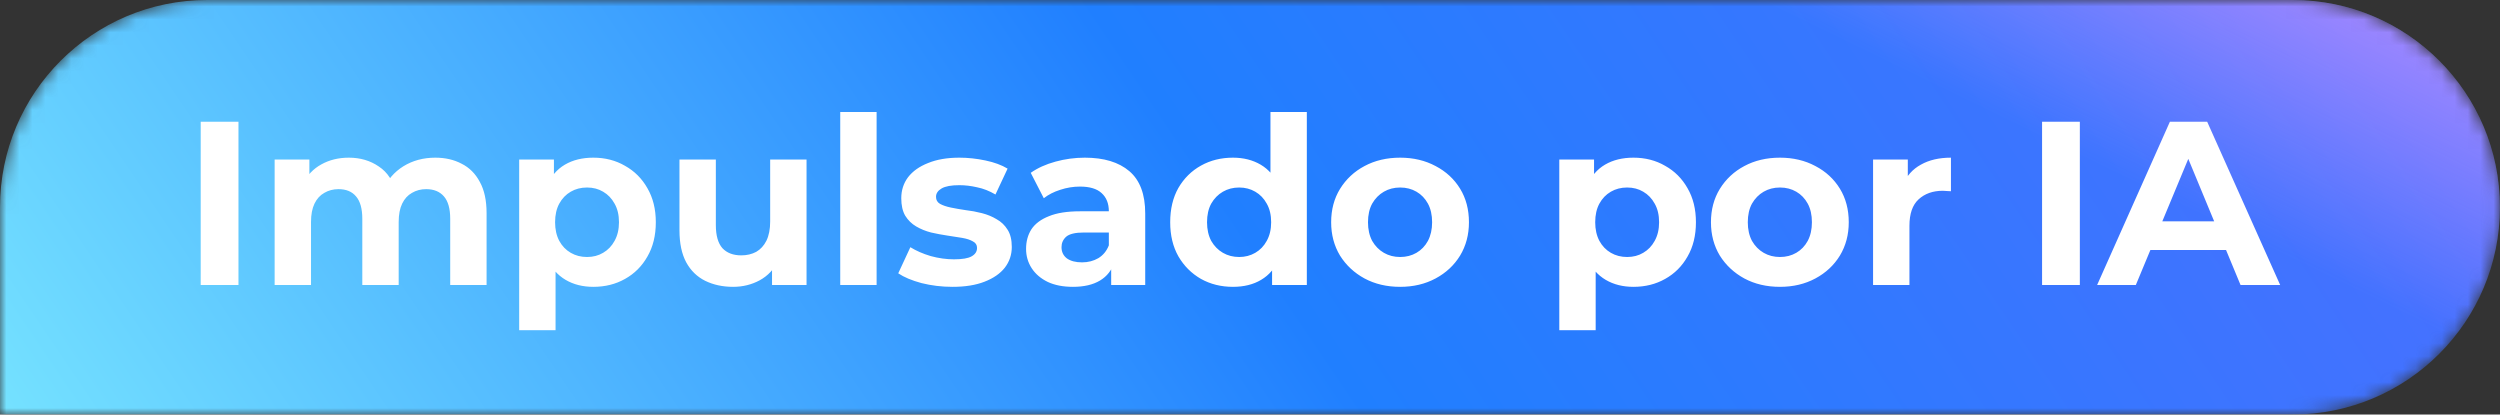
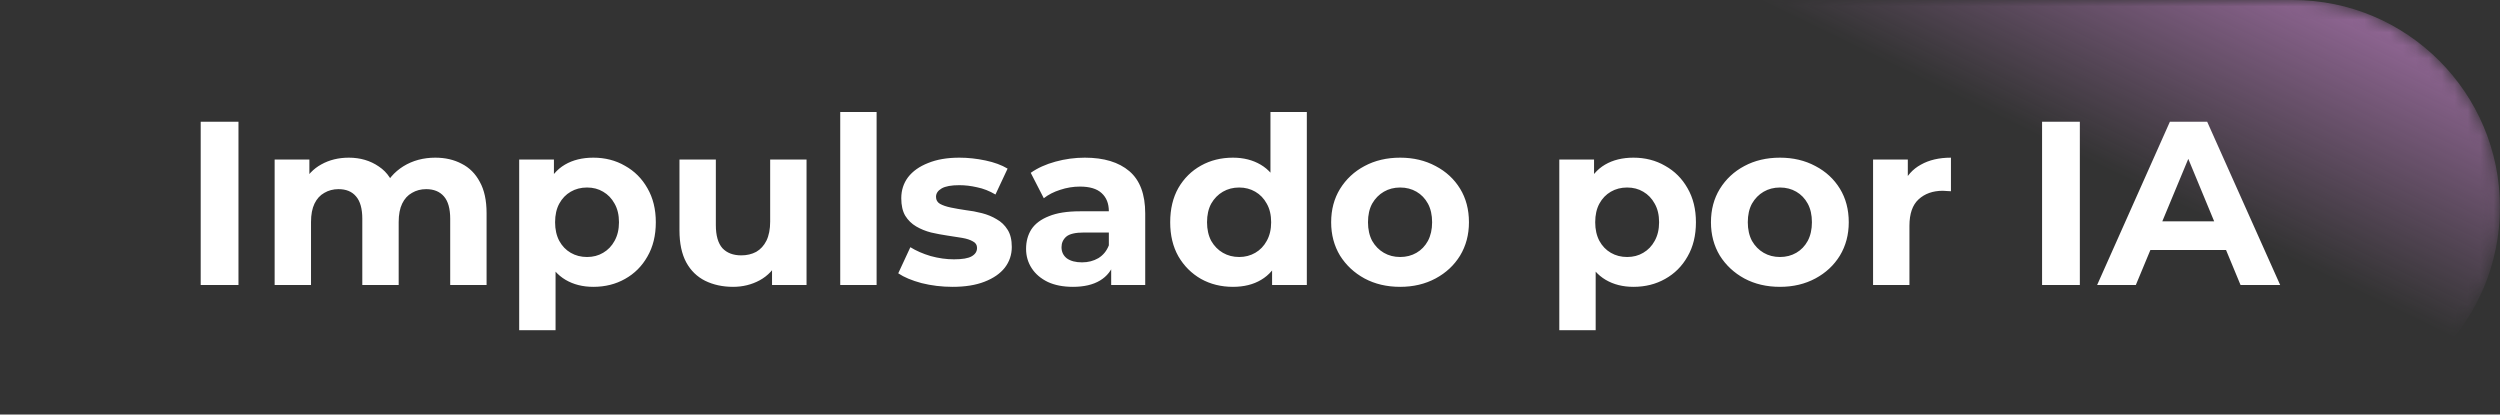
<svg xmlns="http://www.w3.org/2000/svg" width="193" height="32" viewBox="0 0 193 32" fill="none">
  <rect x="0" y="0" width="193" height="32" fill="#333333" stroke="none" />
  <mask id="mask0_2001_920" style="mask-type:alpha" maskUnits="userSpaceOnUse" x="0" y="0" width="193" height="32">
    <path d="M0 16C0 7.163 7.163 0 16 0H176.994C185.831 0 192.994 7.163 192.994 16V16C192.994 24.837 185.831 32 176.994 32H0V16Z" fill="#D9D9D9" />
  </mask>
  <g mask="url(#mask0_2001_920)">
-     <path d="M0 16C0 7.163 7.163 0 16 0H176.994C185.831 0 192.994 7.163 192.994 16V16C192.994 24.837 185.831 32 176.994 32H0V16Z" fill="url(#paint0_linear_2001_920)" />
    <path d="M0 16C0 7.163 7.163 0 16 0H176.994C185.831 0 192.994 7.163 192.994 16V16C192.994 24.837 185.831 32 176.994 32H0V16Z" fill="url(#paint1_linear_2001_920)" fill-opacity="0.5" />
  </g>
  <path d="M15.494 22V9.4H18.41V22H15.494ZM33.604 12.172C34.372 12.172 35.05 12.328 35.638 12.64C36.238 12.94 36.706 13.408 37.042 14.044C37.39 14.668 37.564 15.472 37.564 16.456V22H34.756V16.888C34.756 16.108 34.594 15.532 34.27 15.16C33.946 14.788 33.49 14.602 32.902 14.602C32.494 14.602 32.128 14.698 31.804 14.89C31.48 15.07 31.228 15.346 31.048 15.718C30.868 16.09 30.778 16.564 30.778 17.14V22H27.97V16.888C27.97 16.108 27.808 15.532 27.484 15.16C27.172 14.788 26.722 14.602 26.134 14.602C25.726 14.602 25.36 14.698 25.036 14.89C24.712 15.07 24.46 15.346 24.28 15.718C24.1 16.09 24.01 16.564 24.01 17.14V22H21.202V12.316H23.884V14.962L23.38 14.188C23.716 13.528 24.19 13.03 24.802 12.694C25.426 12.346 26.134 12.172 26.926 12.172C27.814 12.172 28.588 12.4 29.248 12.856C29.92 13.3 30.364 13.984 30.58 14.908L29.59 14.638C29.914 13.882 30.43 13.282 31.138 12.838C31.858 12.394 32.68 12.172 33.604 12.172ZM45.805 22.144C44.989 22.144 44.275 21.964 43.663 21.604C43.051 21.244 42.571 20.698 42.223 19.966C41.887 19.222 41.719 18.286 41.719 17.158C41.719 16.018 41.881 15.082 42.205 14.35C42.529 13.618 42.997 13.072 43.609 12.712C44.221 12.352 44.953 12.172 45.805 12.172C46.717 12.172 47.533 12.382 48.253 12.802C48.985 13.21 49.561 13.786 49.981 14.53C50.413 15.274 50.629 16.15 50.629 17.158C50.629 18.178 50.413 19.06 49.981 19.804C49.561 20.548 48.985 21.124 48.253 21.532C47.533 21.94 46.717 22.144 45.805 22.144ZM40.081 25.492V12.316H42.763V14.296L42.709 17.176L42.889 20.038V25.492H40.081ZM45.319 19.84C45.787 19.84 46.201 19.732 46.561 19.516C46.933 19.3 47.227 18.994 47.443 18.598C47.671 18.19 47.785 17.71 47.785 17.158C47.785 16.594 47.671 16.114 47.443 15.718C47.227 15.322 46.933 15.016 46.561 14.8C46.201 14.584 45.787 14.476 45.319 14.476C44.851 14.476 44.431 14.584 44.059 14.8C43.687 15.016 43.393 15.322 43.177 15.718C42.961 16.114 42.853 16.594 42.853 17.158C42.853 17.71 42.961 18.19 43.177 18.598C43.393 18.994 43.687 19.3 44.059 19.516C44.431 19.732 44.851 19.84 45.319 19.84ZM56.595 22.144C55.791 22.144 55.071 21.988 54.435 21.676C53.811 21.364 53.325 20.89 52.977 20.254C52.629 19.606 52.455 18.784 52.455 17.788V12.316H55.263V17.374C55.263 18.178 55.431 18.772 55.767 19.156C56.115 19.528 56.601 19.714 57.225 19.714C57.657 19.714 58.041 19.624 58.377 19.444C58.713 19.252 58.977 18.964 59.169 18.58C59.361 18.184 59.457 17.692 59.457 17.104V12.316H62.265V22H59.601V19.336L60.087 20.11C59.763 20.782 59.283 21.292 58.647 21.64C58.023 21.976 57.339 22.144 56.595 22.144ZM64.866 22V8.644H67.674V22H64.866ZM73.538 22.144C72.71 22.144 71.912 22.048 71.144 21.856C70.388 21.652 69.788 21.4 69.344 21.1L70.28 19.084C70.724 19.36 71.246 19.588 71.846 19.768C72.458 19.936 73.058 20.02 73.646 20.02C74.294 20.02 74.75 19.942 75.014 19.786C75.29 19.63 75.428 19.414 75.428 19.138C75.428 18.91 75.32 18.742 75.104 18.634C74.9 18.514 74.624 18.424 74.276 18.364C73.928 18.304 73.544 18.244 73.124 18.184C72.716 18.124 72.302 18.046 71.882 17.95C71.462 17.842 71.078 17.686 70.73 17.482C70.382 17.278 70.1 17.002 69.884 16.654C69.68 16.306 69.578 15.856 69.578 15.304C69.578 14.692 69.752 14.152 70.1 13.684C70.46 13.216 70.976 12.85 71.648 12.586C72.32 12.31 73.124 12.172 74.06 12.172C74.72 12.172 75.392 12.244 76.076 12.388C76.76 12.532 77.33 12.742 77.786 13.018L76.85 15.016C76.382 14.74 75.908 14.554 75.428 14.458C74.96 14.35 74.504 14.296 74.06 14.296C73.436 14.296 72.98 14.38 72.692 14.548C72.404 14.716 72.26 14.932 72.26 15.196C72.26 15.436 72.362 15.616 72.566 15.736C72.782 15.856 73.064 15.952 73.412 16.024C73.76 16.096 74.138 16.162 74.546 16.222C74.966 16.27 75.386 16.348 75.806 16.456C76.226 16.564 76.604 16.72 76.94 16.924C77.288 17.116 77.57 17.386 77.786 17.734C78.002 18.07 78.11 18.514 78.11 19.066C78.11 19.666 77.93 20.2 77.57 20.668C77.21 21.124 76.688 21.484 76.004 21.748C75.332 22.012 74.51 22.144 73.538 22.144ZM85.783 22V20.11L85.603 19.696V16.312C85.603 15.712 85.417 15.244 85.045 14.908C84.685 14.572 84.127 14.404 83.371 14.404C82.855 14.404 82.345 14.488 81.841 14.656C81.349 14.812 80.929 15.028 80.581 15.304L79.573 13.342C80.101 12.97 80.737 12.682 81.481 12.478C82.225 12.274 82.981 12.172 83.749 12.172C85.225 12.172 86.371 12.52 87.187 13.216C88.003 13.912 88.411 14.998 88.411 16.474V22H85.783ZM82.831 22.144C82.075 22.144 81.427 22.018 80.887 21.766C80.347 21.502 79.933 21.148 79.645 20.704C79.357 20.26 79.213 19.762 79.213 19.21C79.213 18.634 79.351 18.13 79.627 17.698C79.915 17.266 80.365 16.93 80.977 16.69C81.589 16.438 82.387 16.312 83.371 16.312H85.945V17.95H83.677C83.017 17.95 82.561 18.058 82.309 18.274C82.069 18.49 81.949 18.76 81.949 19.084C81.949 19.444 82.087 19.732 82.363 19.948C82.651 20.152 83.041 20.254 83.533 20.254C84.001 20.254 84.421 20.146 84.793 19.93C85.165 19.702 85.435 19.372 85.603 18.94L86.035 20.236C85.831 20.86 85.459 21.334 84.919 21.658C84.379 21.982 83.683 22.144 82.831 22.144ZM95.181 22.144C94.269 22.144 93.447 21.94 92.715 21.532C91.983 21.112 91.401 20.53 90.969 19.786C90.549 19.042 90.339 18.166 90.339 17.158C90.339 16.138 90.549 15.256 90.969 14.512C91.401 13.768 91.983 13.192 92.715 12.784C93.447 12.376 94.269 12.172 95.181 12.172C95.997 12.172 96.711 12.352 97.323 12.712C97.935 13.072 98.409 13.618 98.745 14.35C99.081 15.082 99.249 16.018 99.249 17.158C99.249 18.286 99.087 19.222 98.763 19.966C98.439 20.698 97.971 21.244 97.359 21.604C96.759 21.964 96.033 22.144 95.181 22.144ZM95.667 19.84C96.123 19.84 96.537 19.732 96.909 19.516C97.281 19.3 97.575 18.994 97.791 18.598C98.019 18.19 98.133 17.71 98.133 17.158C98.133 16.594 98.019 16.114 97.791 15.718C97.575 15.322 97.281 15.016 96.909 14.8C96.537 14.584 96.123 14.476 95.667 14.476C95.199 14.476 94.779 14.584 94.407 14.8C94.035 15.016 93.735 15.322 93.507 15.718C93.291 16.114 93.183 16.594 93.183 17.158C93.183 17.71 93.291 18.19 93.507 18.598C93.735 18.994 94.035 19.3 94.407 19.516C94.779 19.732 95.199 19.84 95.667 19.84ZM98.205 22V20.02L98.259 17.14L98.079 14.278V8.644H100.887V22H98.205ZM108.093 22.144C107.061 22.144 106.143 21.928 105.339 21.496C104.547 21.064 103.917 20.476 103.449 19.732C102.993 18.976 102.765 18.118 102.765 17.158C102.765 16.186 102.993 15.328 103.449 14.584C103.917 13.828 104.547 13.24 105.339 12.82C106.143 12.388 107.061 12.172 108.093 12.172C109.113 12.172 110.025 12.388 110.829 12.82C111.633 13.24 112.263 13.822 112.719 14.566C113.175 15.31 113.403 16.174 113.403 17.158C113.403 18.118 113.175 18.976 112.719 19.732C112.263 20.476 111.633 21.064 110.829 21.496C110.025 21.928 109.113 22.144 108.093 22.144ZM108.093 19.84C108.561 19.84 108.981 19.732 109.353 19.516C109.725 19.3 110.019 18.994 110.235 18.598C110.451 18.19 110.559 17.71 110.559 17.158C110.559 16.594 110.451 16.114 110.235 15.718C110.019 15.322 109.725 15.016 109.353 14.8C108.981 14.584 108.561 14.476 108.093 14.476C107.625 14.476 107.205 14.584 106.833 14.8C106.461 15.016 106.161 15.322 105.933 15.718C105.717 16.114 105.609 16.594 105.609 17.158C105.609 17.71 105.717 18.19 105.933 18.598C106.161 18.994 106.461 19.3 106.833 19.516C107.205 19.732 107.625 19.84 108.093 19.84ZM126.102 22.144C125.286 22.144 124.572 21.964 123.96 21.604C123.348 21.244 122.868 20.698 122.52 19.966C122.184 19.222 122.016 18.286 122.016 17.158C122.016 16.018 122.178 15.082 122.502 14.35C122.826 13.618 123.294 13.072 123.906 12.712C124.518 12.352 125.25 12.172 126.102 12.172C127.014 12.172 127.83 12.382 128.55 12.802C129.282 13.21 129.858 13.786 130.278 14.53C130.71 15.274 130.926 16.15 130.926 17.158C130.926 18.178 130.71 19.06 130.278 19.804C129.858 20.548 129.282 21.124 128.55 21.532C127.83 21.94 127.014 22.144 126.102 22.144ZM120.378 25.492V12.316H123.06V14.296L123.006 17.176L123.186 20.038V25.492H120.378ZM125.616 19.84C126.084 19.84 126.498 19.732 126.858 19.516C127.23 19.3 127.524 18.994 127.74 18.598C127.968 18.19 128.082 17.71 128.082 17.158C128.082 16.594 127.968 16.114 127.74 15.718C127.524 15.322 127.23 15.016 126.858 14.8C126.498 14.584 126.084 14.476 125.616 14.476C125.148 14.476 124.728 14.584 124.356 14.8C123.984 15.016 123.69 15.322 123.474 15.718C123.258 16.114 123.15 16.594 123.15 17.158C123.15 17.71 123.258 18.19 123.474 18.598C123.69 18.994 123.984 19.3 124.356 19.516C124.728 19.732 125.148 19.84 125.616 19.84ZM137.414 22.144C136.382 22.144 135.464 21.928 134.66 21.496C133.868 21.064 133.238 20.476 132.77 19.732C132.314 18.976 132.086 18.118 132.086 17.158C132.086 16.186 132.314 15.328 132.77 14.584C133.238 13.828 133.868 13.24 134.66 12.82C135.464 12.388 136.382 12.172 137.414 12.172C138.434 12.172 139.346 12.388 140.15 12.82C140.954 13.24 141.584 13.822 142.04 14.566C142.496 15.31 142.724 16.174 142.724 17.158C142.724 18.118 142.496 18.976 142.04 19.732C141.584 20.476 140.954 21.064 140.15 21.496C139.346 21.928 138.434 22.144 137.414 22.144ZM137.414 19.84C137.882 19.84 138.302 19.732 138.674 19.516C139.046 19.3 139.34 18.994 139.556 18.598C139.772 18.19 139.88 17.71 139.88 17.158C139.88 16.594 139.772 16.114 139.556 15.718C139.34 15.322 139.046 15.016 138.674 14.8C138.302 14.584 137.882 14.476 137.414 14.476C136.946 14.476 136.526 14.584 136.154 14.8C135.782 15.016 135.482 15.322 135.254 15.718C135.038 16.114 134.93 16.594 134.93 17.158C134.93 17.71 135.038 18.19 135.254 18.598C135.482 18.994 135.782 19.3 136.154 19.516C136.526 19.732 136.946 19.84 137.414 19.84ZM144.601 22V12.316H147.283V15.052L146.905 14.26C147.193 13.576 147.655 13.06 148.291 12.712C148.927 12.352 149.701 12.172 150.613 12.172V14.764C150.493 14.752 150.385 14.746 150.289 14.746C150.193 14.734 150.091 14.728 149.983 14.728C149.215 14.728 148.591 14.95 148.111 15.394C147.643 15.826 147.409 16.504 147.409 17.428V22H144.601ZM157.648 22V9.4H160.564V22H157.648ZM161.899 22L167.515 9.4H170.395L176.029 22H172.969L168.361 10.876H169.513L164.887 22H161.899ZM164.707 19.3L165.481 17.086H171.961L172.753 19.3H164.707Z" fill="white" />
  <defs>
    <linearGradient id="paint0_linear_2001_920" x1="184.896" y1="7.5" x2="36.265" y2="108.071" gradientUnits="userSpaceOnUse">
      <stop stop-color="#4870FF" />
      <stop offset="0.442" stop-color="#207FFF" />
      <stop offset="1" stop-color="#81F0FF" />
    </linearGradient>
    <linearGradient id="paint1_linear_2001_920" x1="182.872" y1="-1.08948e-05" x2="173.87" y2="18.513" gradientUnits="userSpaceOnUse">
      <stop stop-color="#F79EFF" />
      <stop offset="1" stop-color="#F8A3FF" stop-opacity="0" />
    </linearGradient>
  </defs>
</svg>